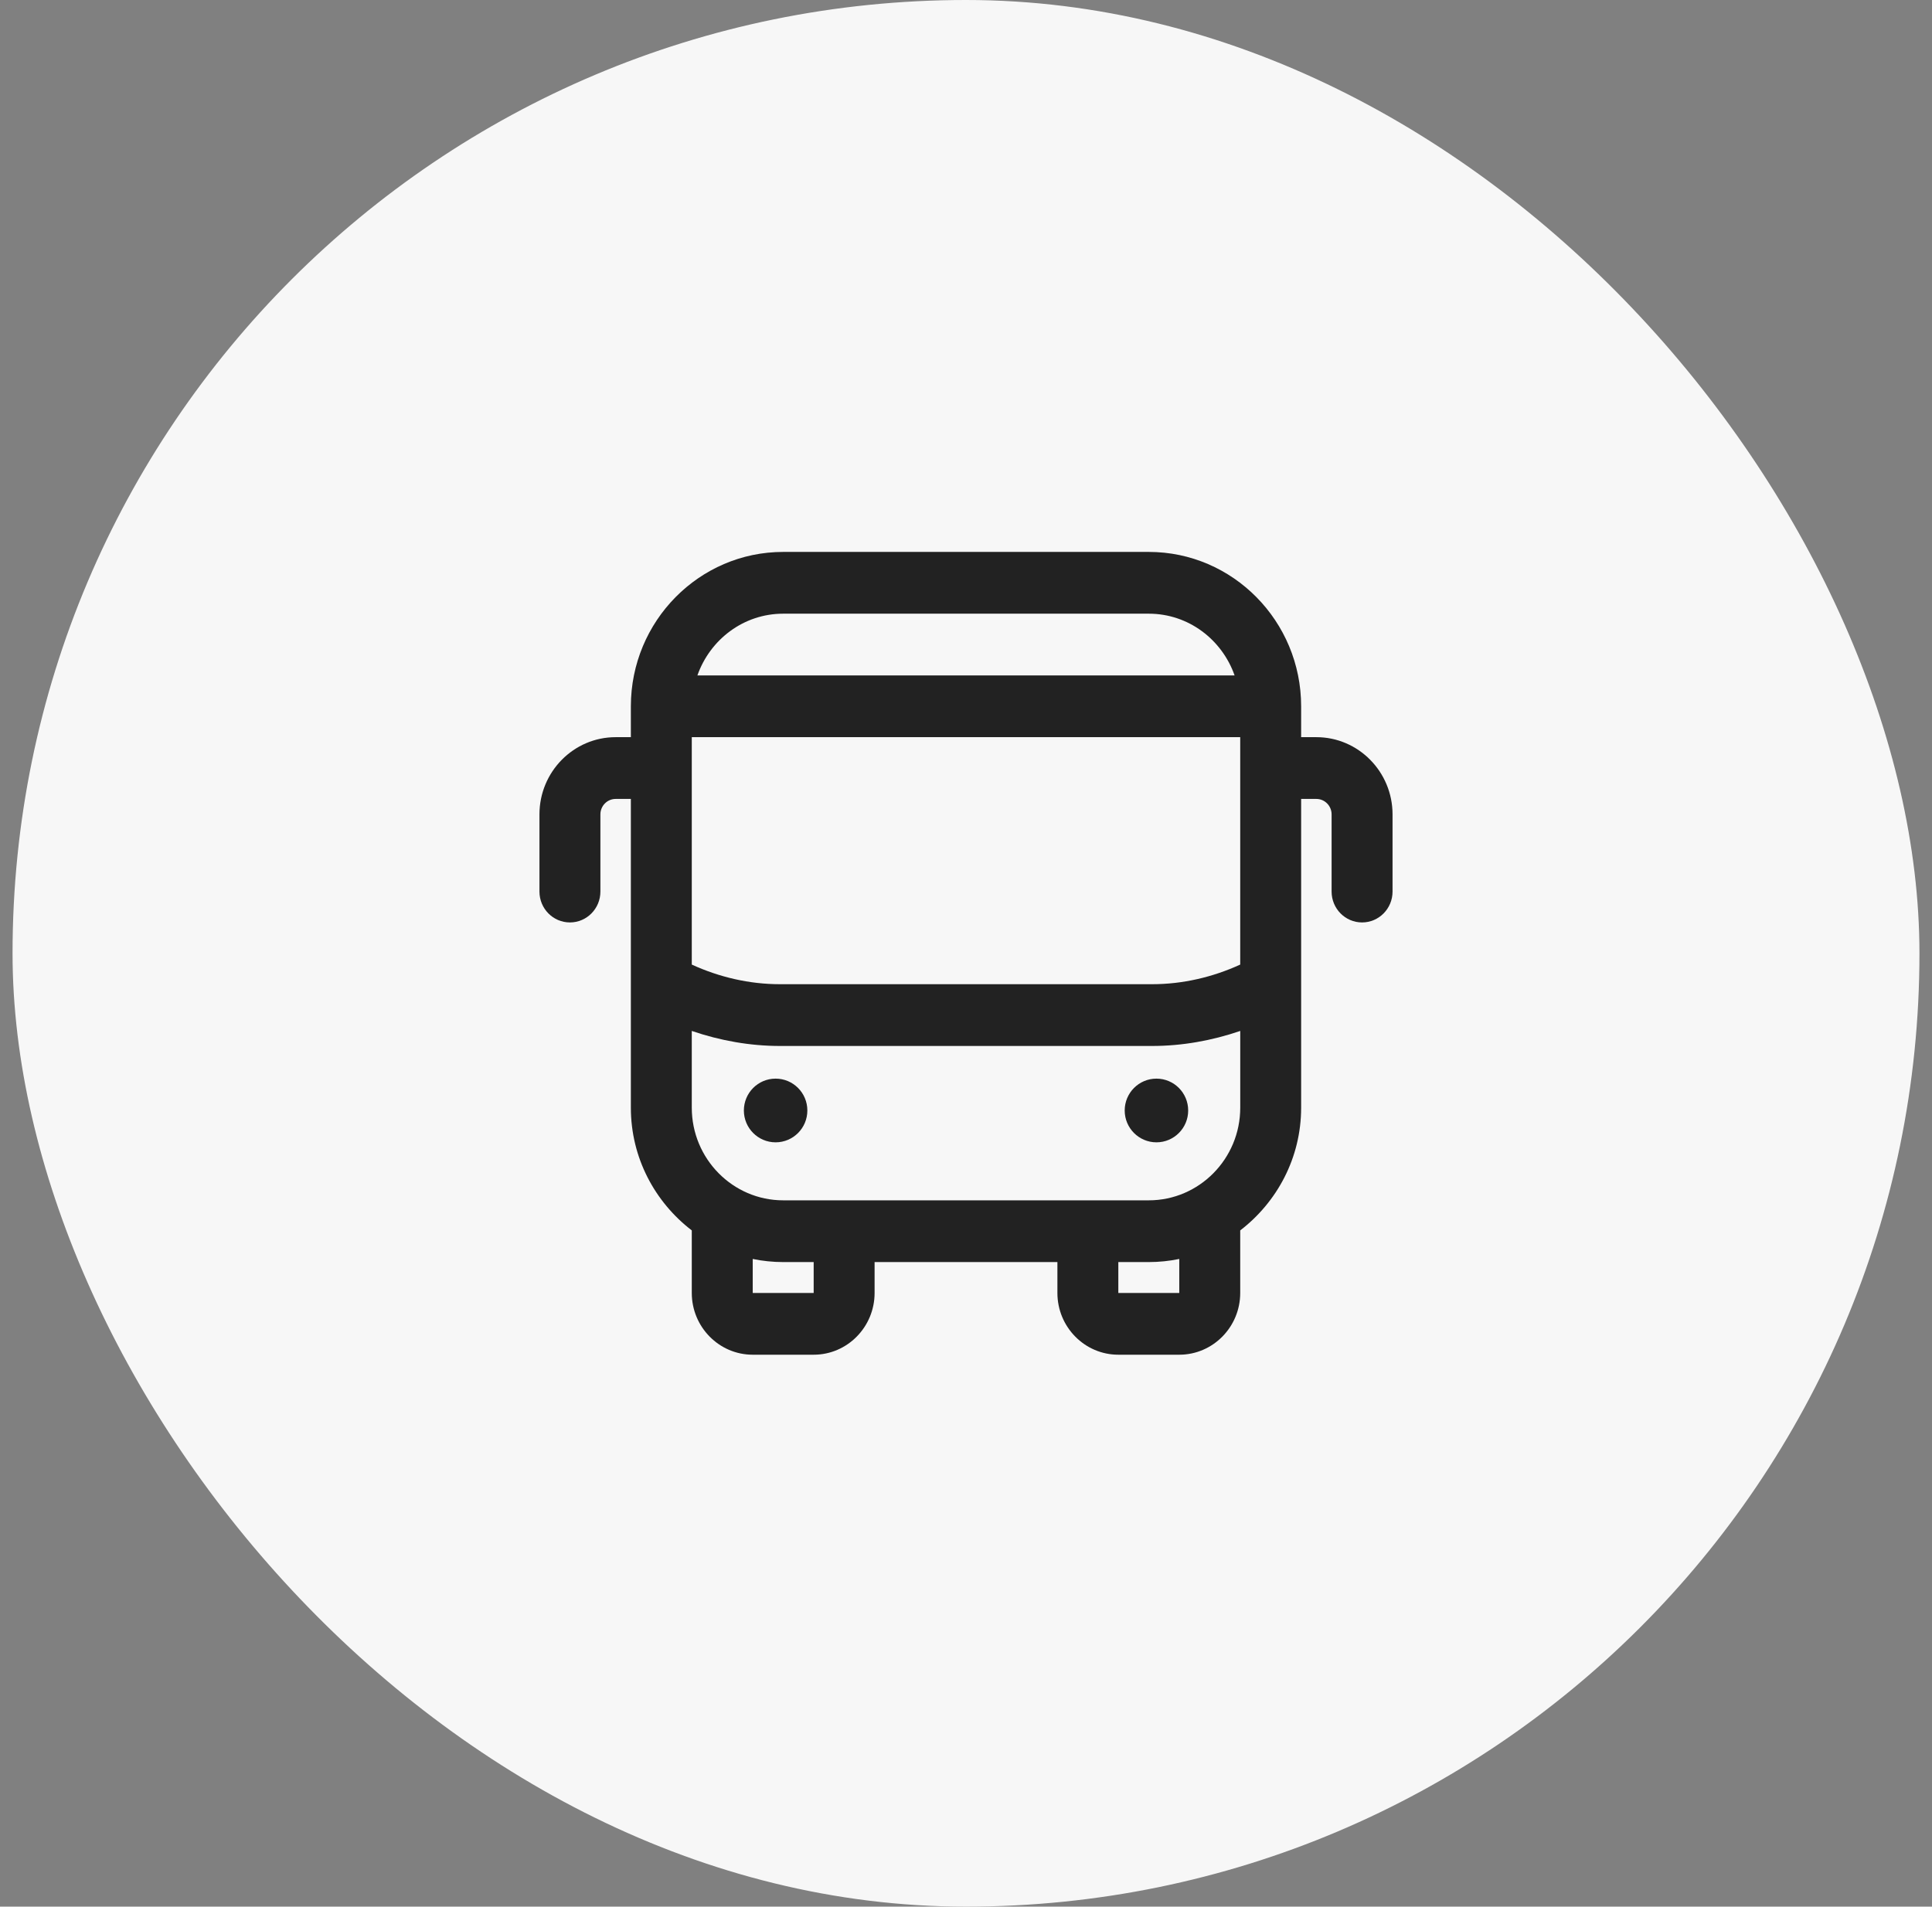
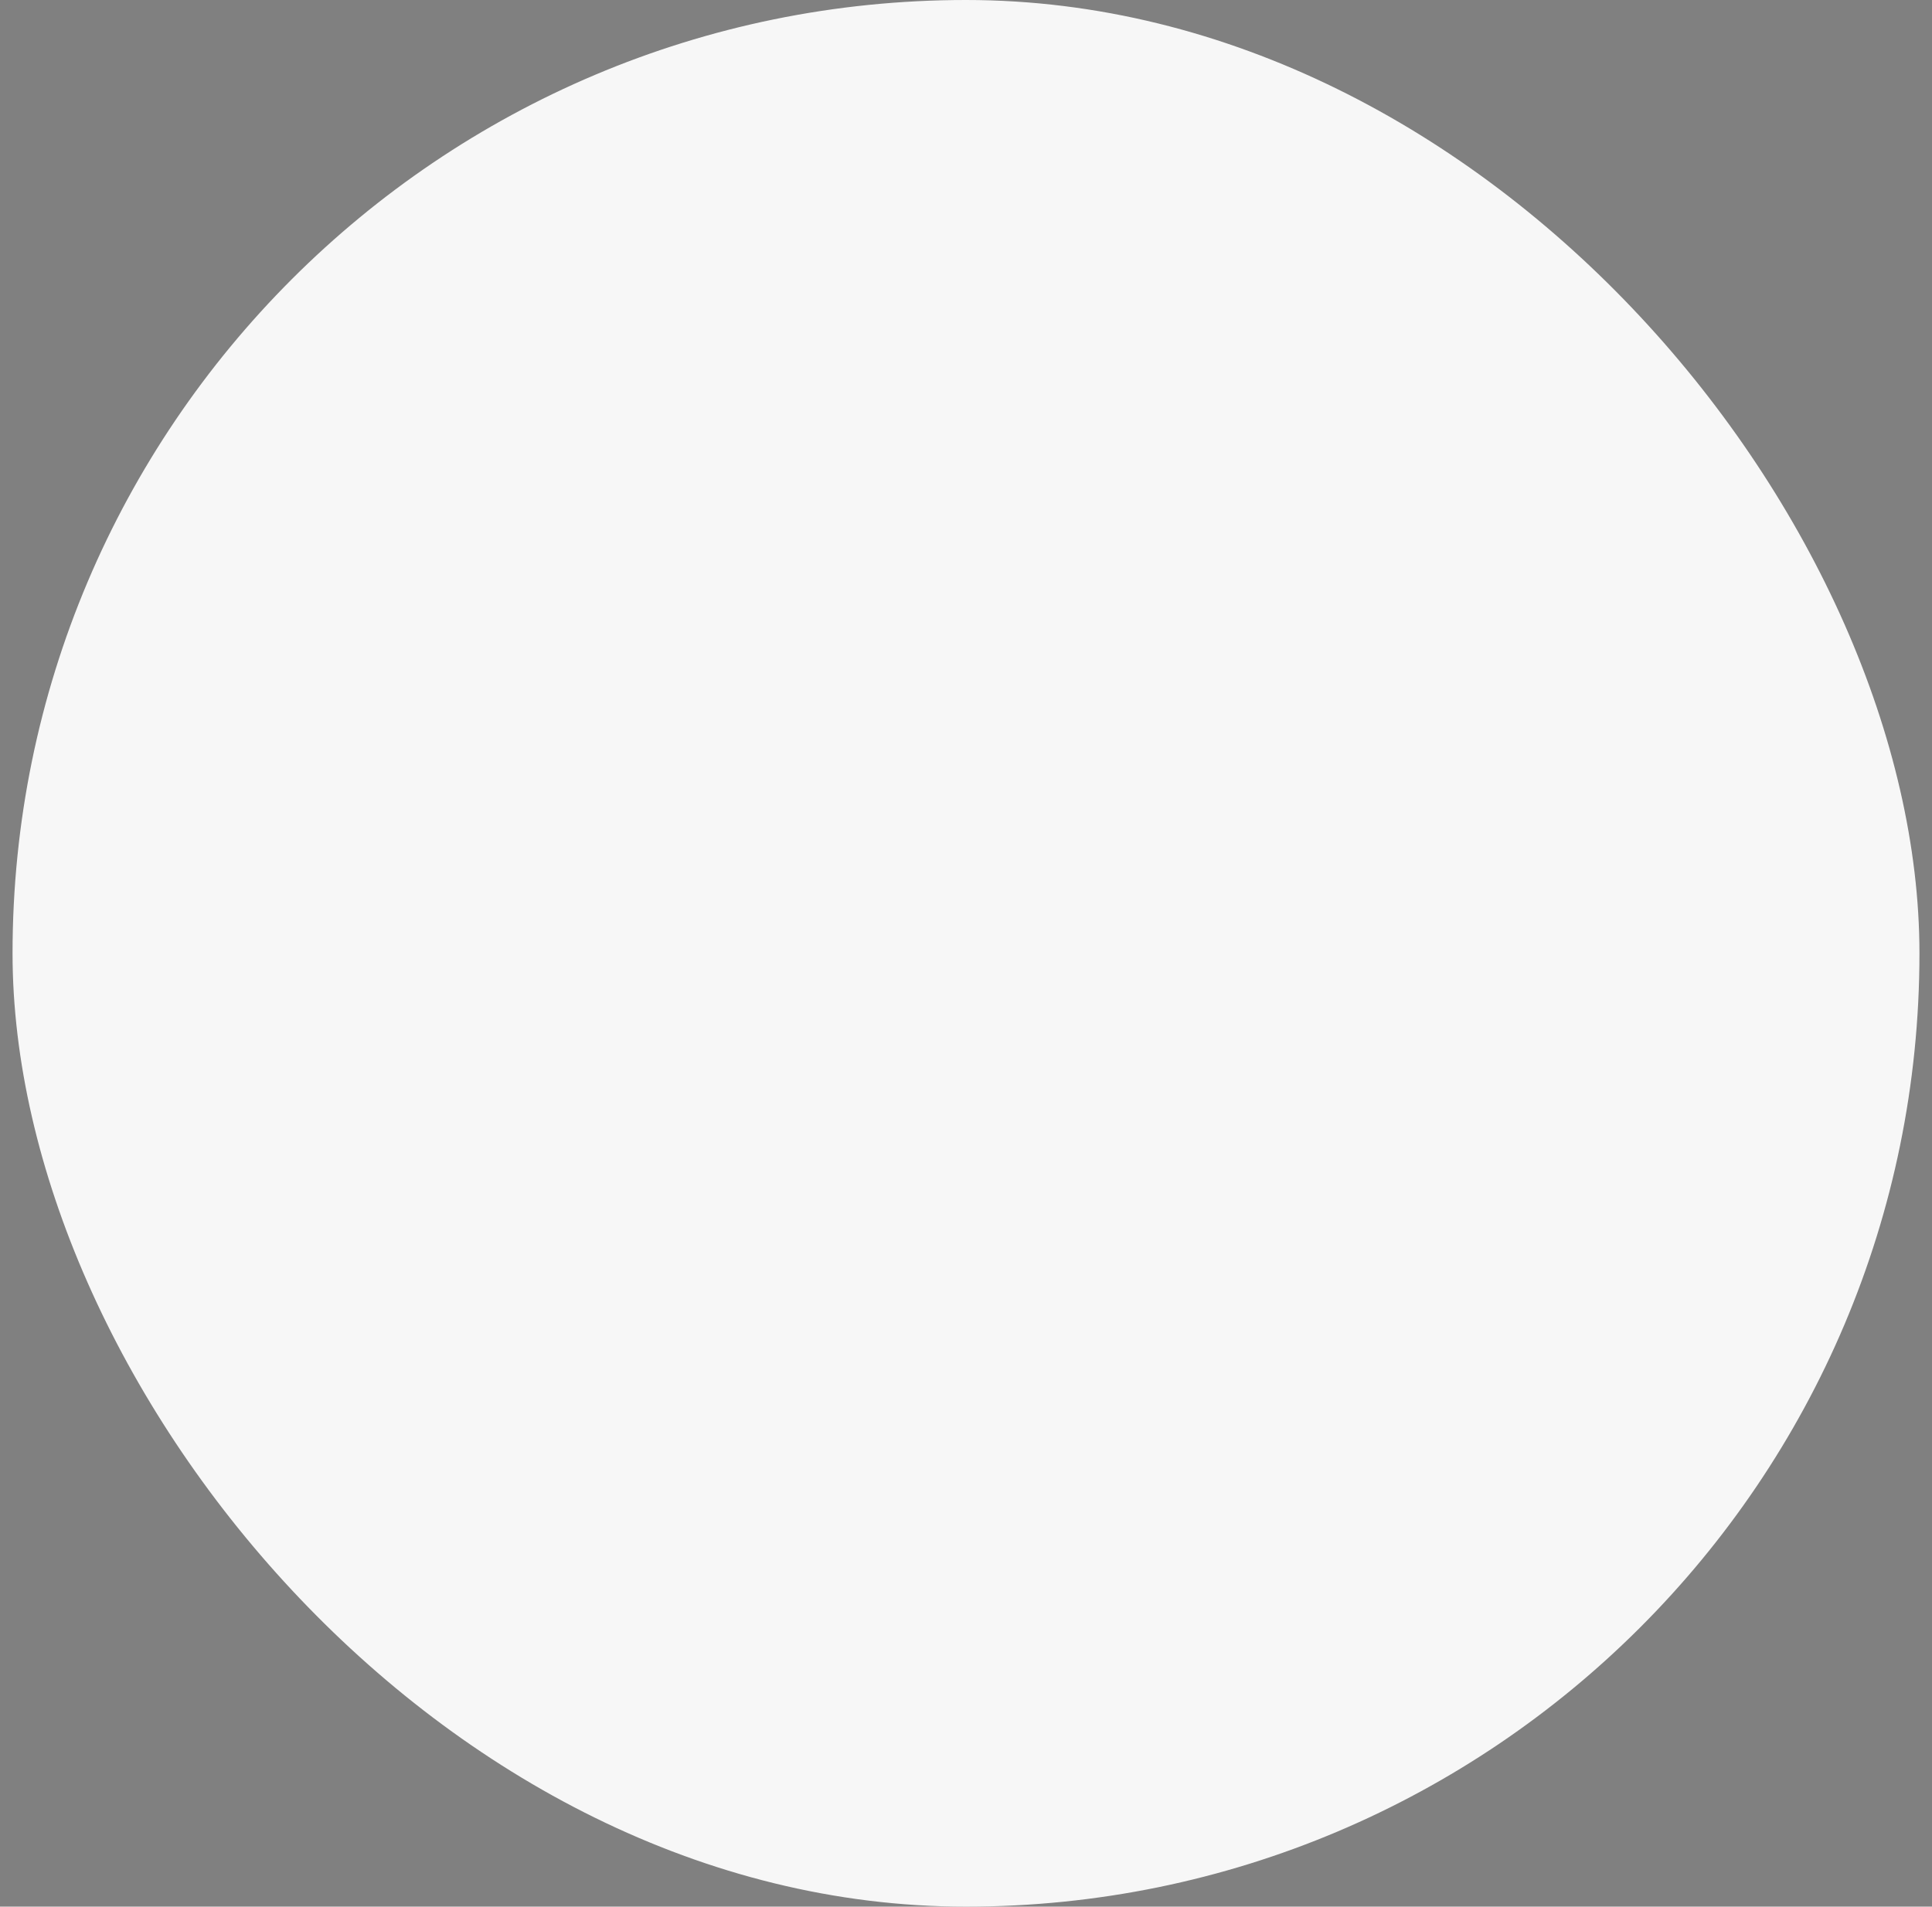
<svg xmlns="http://www.w3.org/2000/svg" width="77" height="76" viewBox="0 0 77 76" fill="none">
  <rect x="0" y="0" width="77" height="76" fill="#808080" stroke="none" />
  <rect x="0.5" width="76" height="76" rx="38" fill="#F7F7F7" />
-   <path d="M30.912 42.995C31.611 42.995 32.177 43.563 32.177 44.265C32.177 44.966 31.611 45.534 30.912 45.534C30.213 45.534 29.647 44.966 29.647 44.265C29.647 43.563 30.213 42.995 30.912 42.995Z" fill="#222222" />
-   <path d="M46.09 42.995C46.789 42.995 47.355 43.563 47.355 44.265C47.355 44.966 46.789 45.534 46.09 45.534C45.392 45.534 44.825 44.966 44.825 44.265C44.825 43.563 45.392 42.995 46.09 42.995Z" fill="#222222" />
-   <path fill-rule="evenodd" clip-rule="evenodd" d="M45.786 22C49.134 22 51.857 24.761 51.857 28.154V29.384H52.464C54.139 29.384 55.5 30.765 55.5 32.462V35.538C55.5 36.218 54.957 36.769 54.286 36.769C53.614 36.769 53.071 36.218 53.071 35.538V32.462C53.071 32.122 52.798 31.846 52.464 31.846H51.857V44.154C51.857 46.155 50.894 47.92 49.429 49.045V51.538C49.429 52.896 48.339 54 47 54H44.571C43.232 54 42.143 52.896 42.143 51.538V50.307H34.857V51.538C34.857 52.896 33.768 54 32.429 54H30C28.661 54 27.571 52.896 27.571 51.538V49.045C26.106 47.921 25.143 46.156 25.143 44.154V31.846H24.536C24.202 31.846 23.929 32.122 23.929 32.462V35.538C23.929 36.218 23.386 36.769 22.714 36.769C22.043 36.769 21.5 36.218 21.5 35.538V32.462C21.5 30.765 22.861 29.384 24.536 29.384H25.143V28.154C25.143 24.761 27.866 22 31.214 22H45.786ZM30 51.538H32.429V50.307H31.214C30.799 50.307 30.392 50.264 30 50.183V51.538ZM47 50.183C46.608 50.264 46.201 50.307 45.786 50.307H44.571V51.538H47V50.183ZM49.43 41.094C48.301 41.48 47.112 41.693 45.922 41.693H31.079C29.889 41.693 28.7 41.48 27.571 41.094V44.154C27.571 46.19 29.206 47.846 31.214 47.846H45.786C47.794 47.846 49.43 46.19 49.43 44.154V41.094ZM27.571 38.449C28.67 38.953 29.873 39.231 31.079 39.231H45.921C47.128 39.231 48.33 38.953 49.429 38.449V29.384H27.571V38.449ZM31.214 24.462C29.633 24.462 28.298 25.494 27.795 26.923H49.205C48.702 25.494 47.367 24.462 45.786 24.462H31.214Z" fill="#222222" />
</svg>